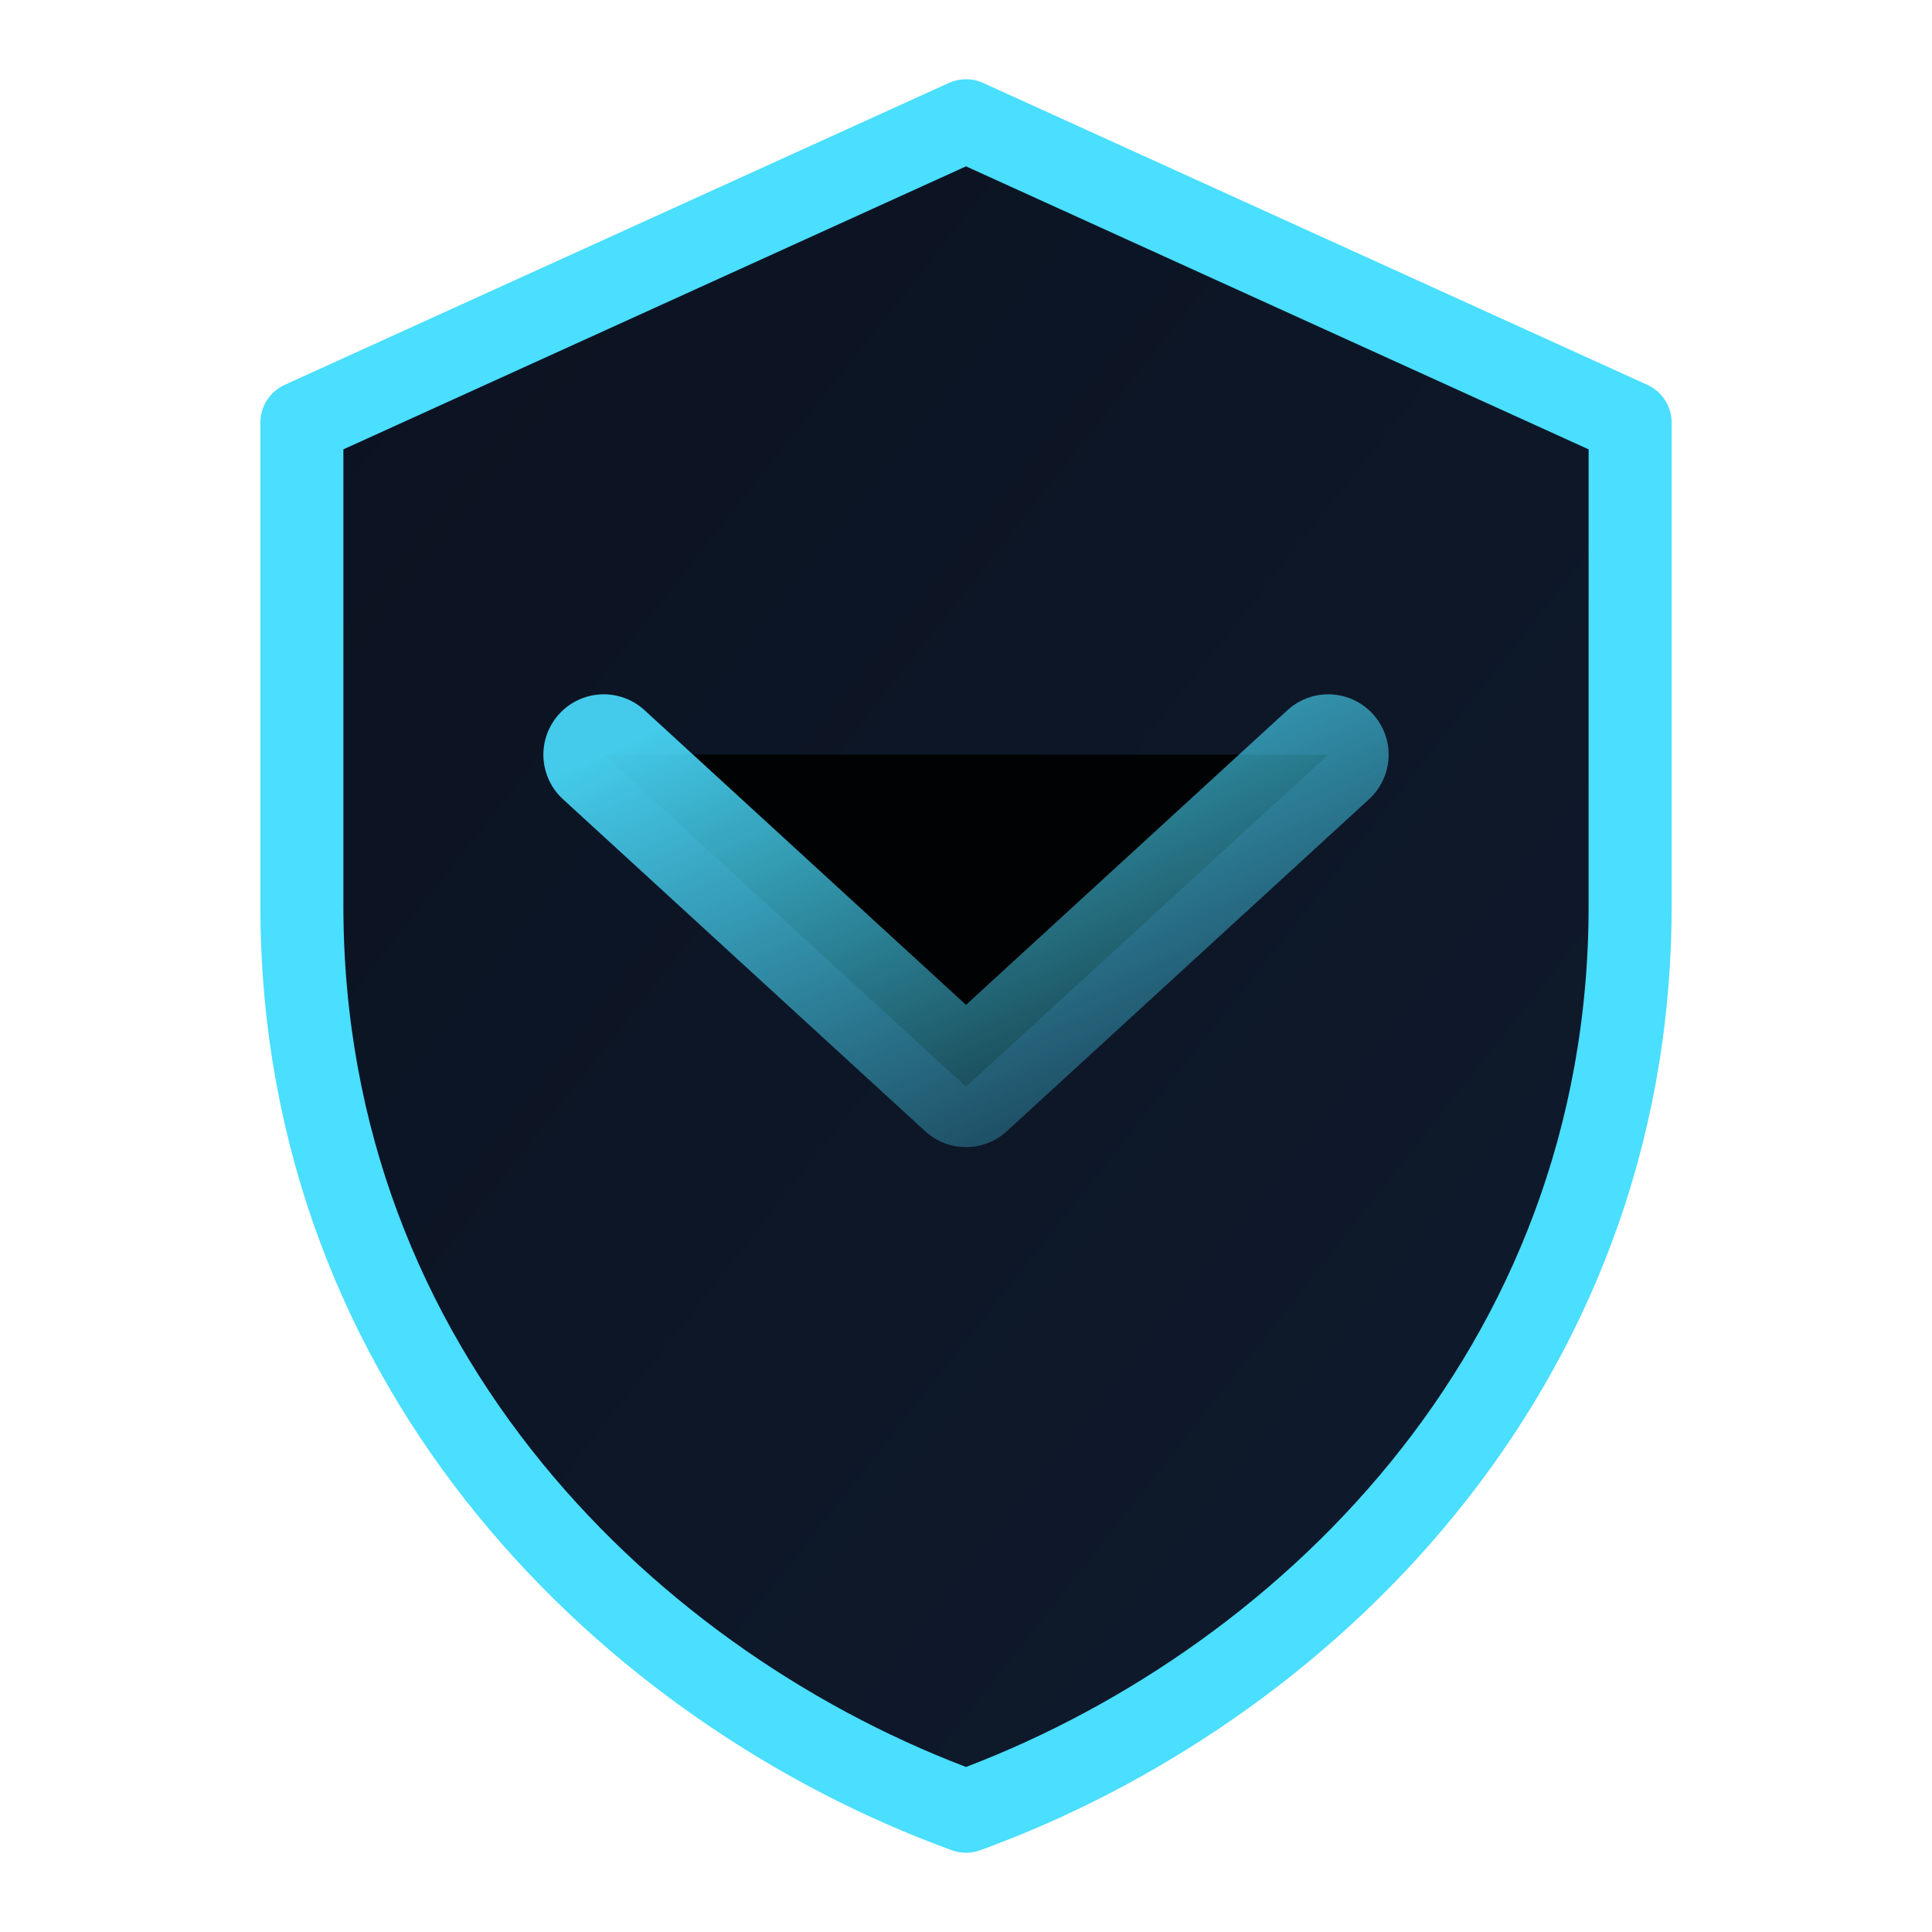
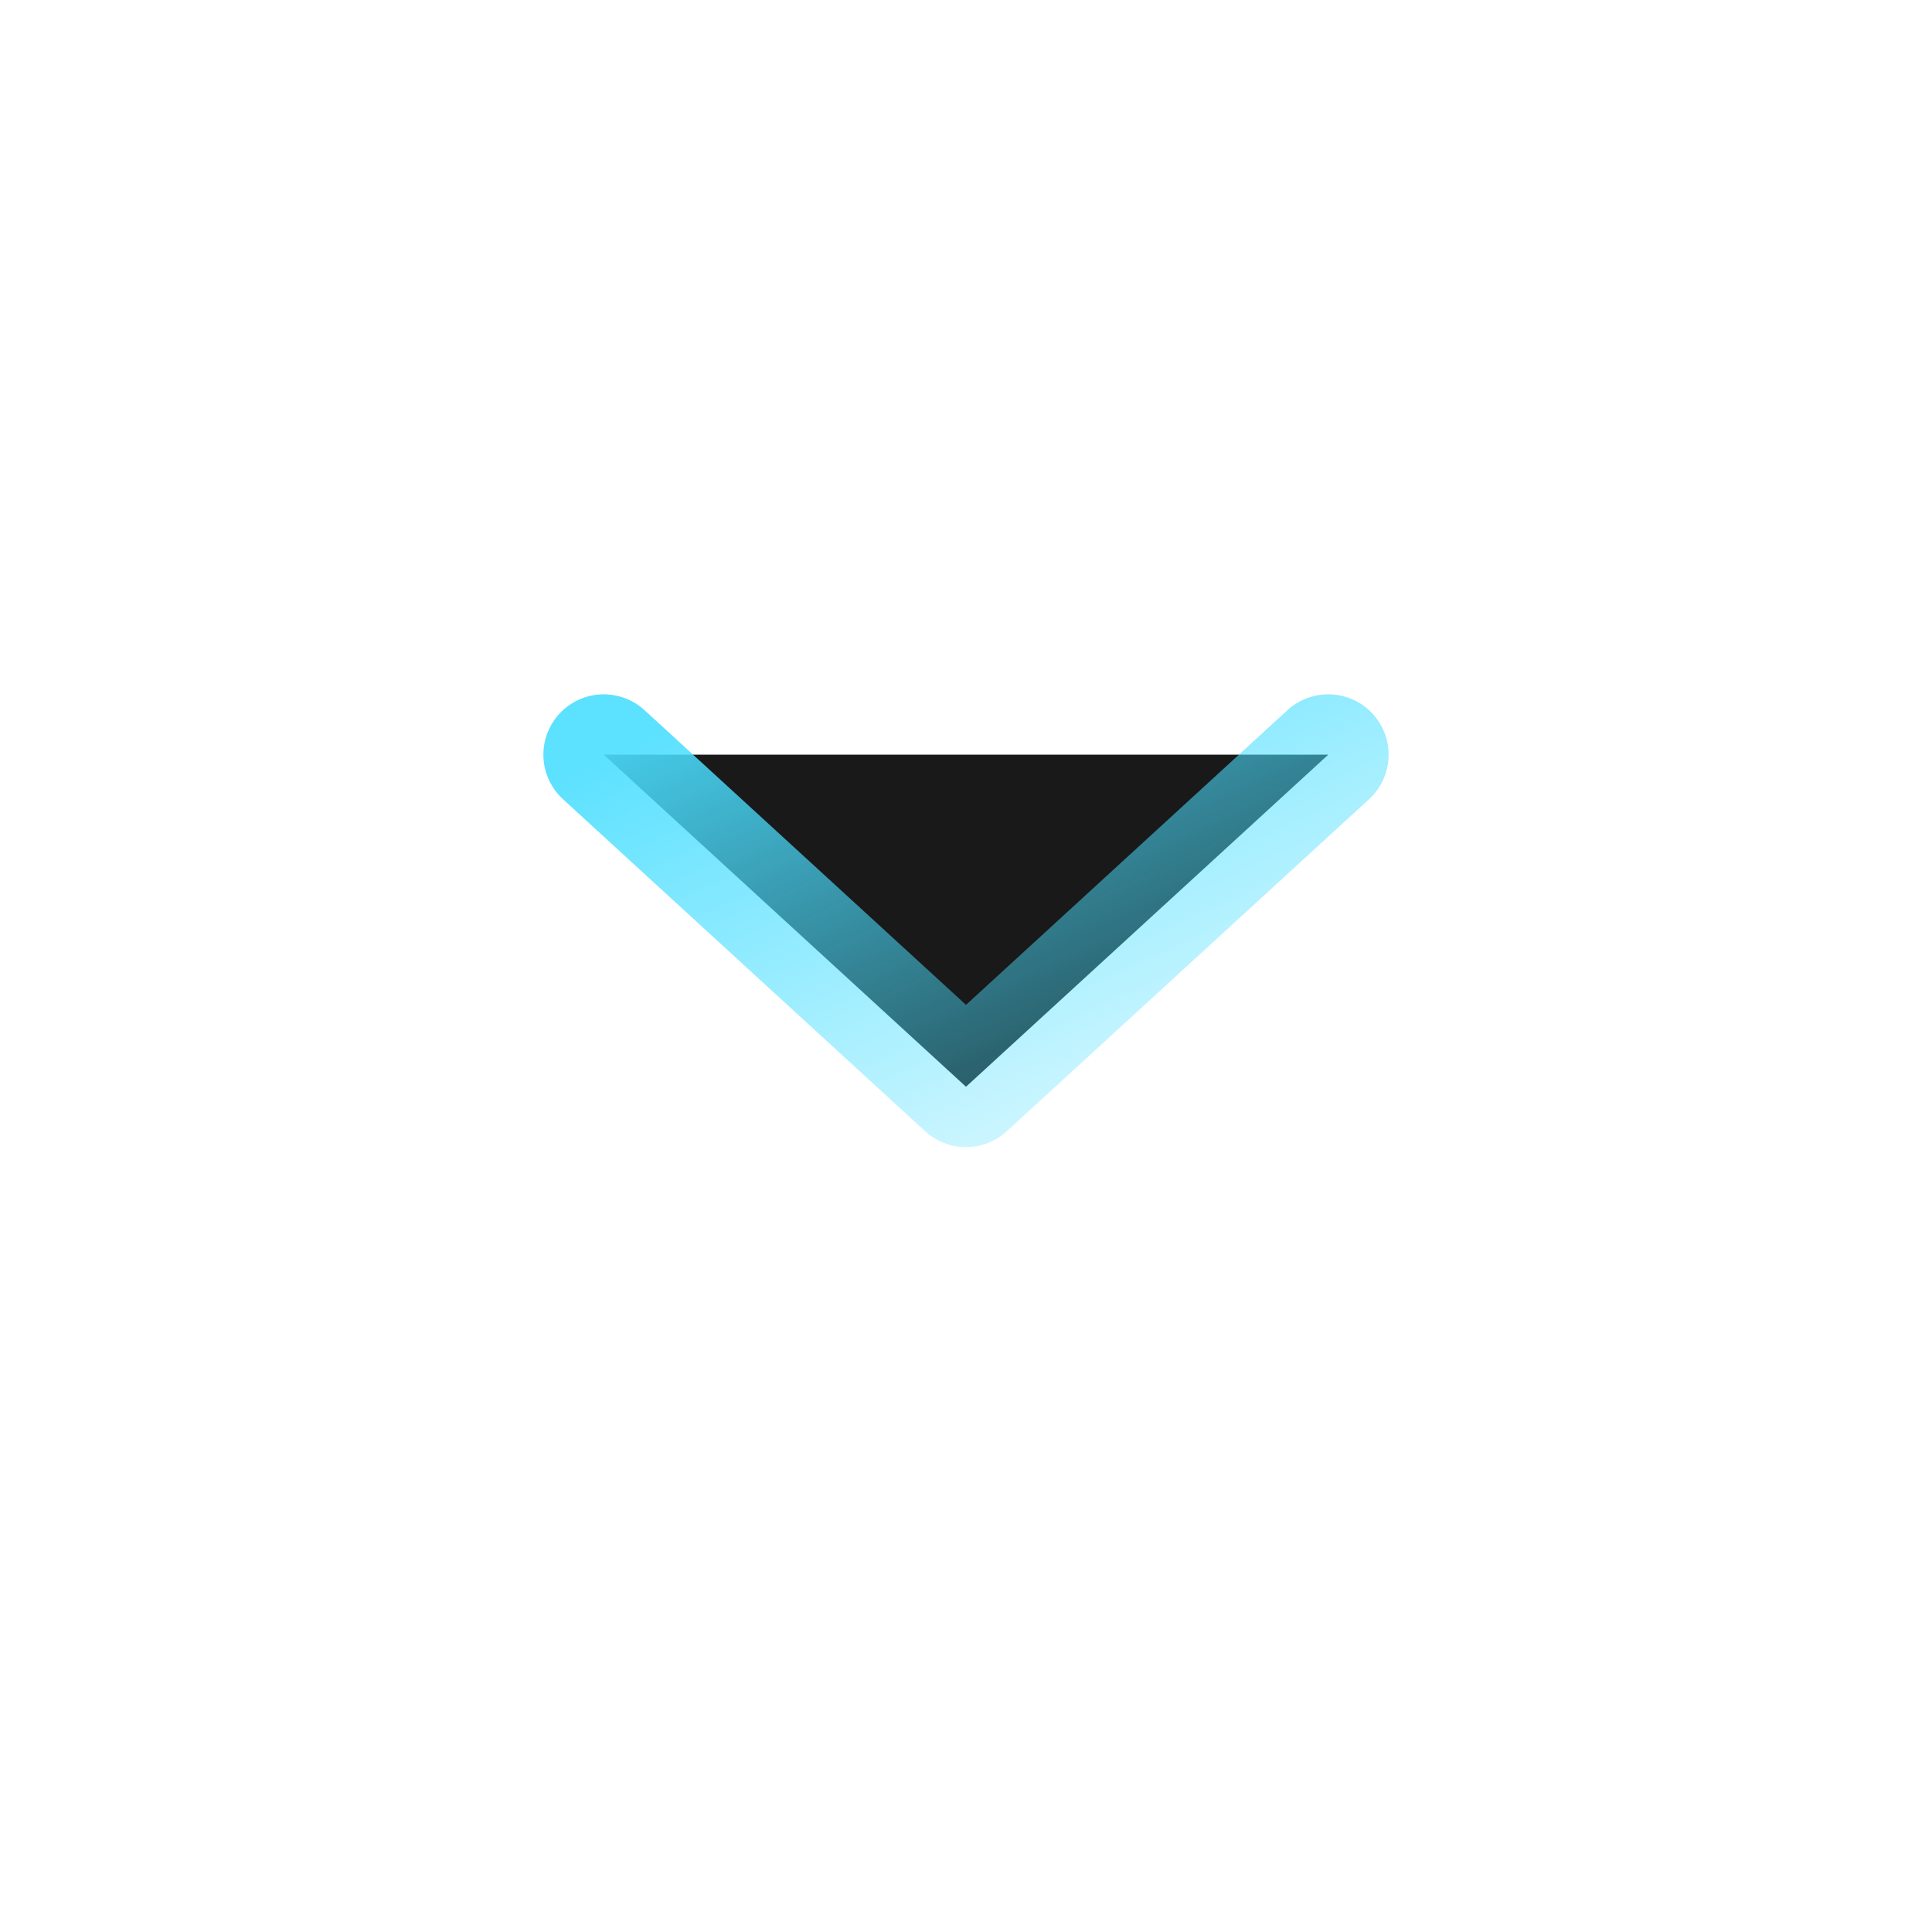
<svg xmlns="http://www.w3.org/2000/svg" viewBox="0 0 512 512">
  <defs>
    <linearGradient id="shield-bg" x1="0" y1="0" x2="1" y2="1">
      <stop offset="0%" stop-color="#0b1220" />
      <stop offset="100%" stop-color="#0f1b2e" />
    </linearGradient>
    <filter id="glow" x="-50%" y="-50%" width="200%" height="200%">
      <feGaussianBlur stdDeviation="12" result="coloredBlur" />
      <feMerge>
        <feMergeNode in="coloredBlur" />
        <feMergeNode in="SourceGraphic" />
      </feMerge>
    </filter>
    <linearGradient id="chevron" x1="0" y1="0" x2="1" y2="1">
      <stop offset="0%" stop-color="#4adeff" stop-opacity="1" />
      <stop offset="100%" stop-color="#4adeff" stop-opacity=".2" />
    </linearGradient>
  </defs>
-   <path d="M256 32 L432 112 V240 C432 364 344 448 256 480 C168 448 80 364 80 240 V112 L256 32 Z" fill="url(#shield-bg)" stroke="#4adeff" stroke-width="22" filter="url(#glow)" stroke-linejoin="round" />
  <path d="M160 200 L256 288 L352 200" stroke="url(#chevron)" stroke-width="32" stroke-linecap="round" stroke-linejoin="round" opacity="0.9" />
</svg>